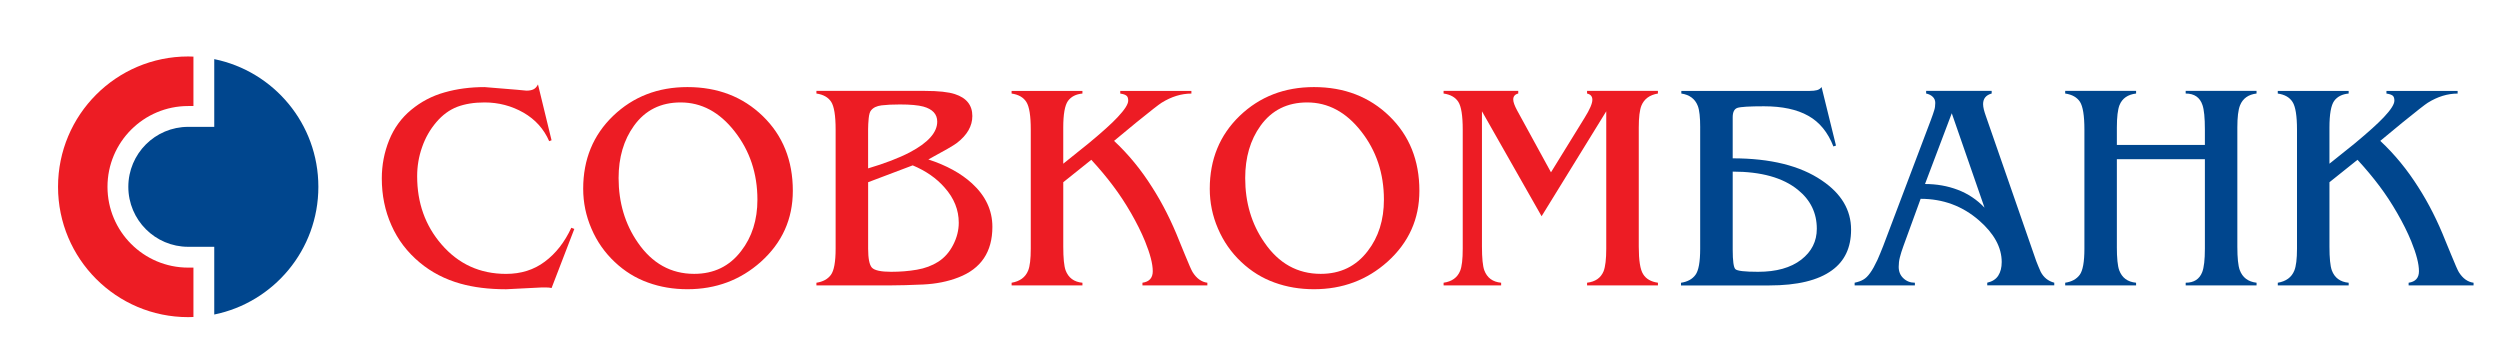
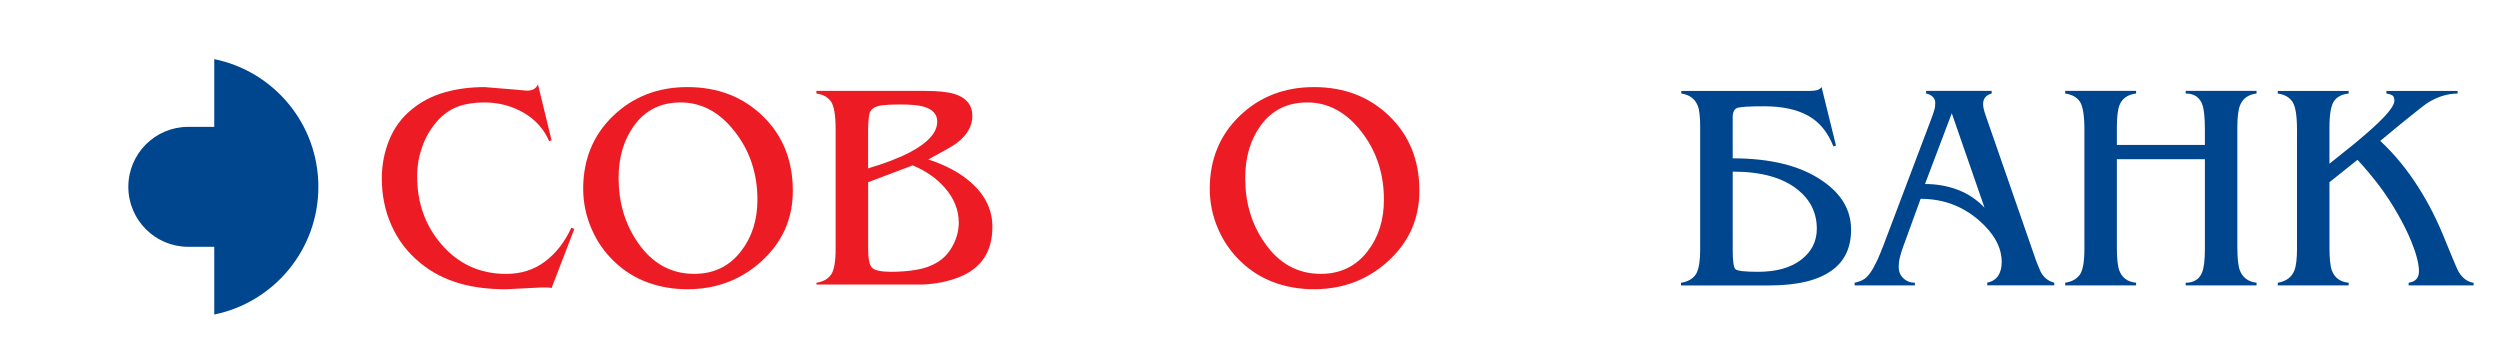
<svg xmlns="http://www.w3.org/2000/svg" width="240" height="33" viewBox="0 0 240 33" fill="none">
  <path fill-rule="evenodd" clip-rule="evenodd" d="M52.952 27.651C52.803 27.611 52.613 27.595 52.385 27.595H52.015L48.585 27.768C46.922 27.768 45.457 27.585 44.191 27.226C42.717 26.81 41.423 26.14 40.306 25.212C39.098 24.209 38.187 23.014 37.576 21.625C36.955 20.237 36.653 18.736 36.653 17.128C36.653 15.841 36.889 14.615 37.36 13.45C37.83 12.286 38.539 11.317 39.472 10.547C40.409 9.77 41.475 9.207 42.671 8.871C43.871 8.528 45.151 8.361 46.513 8.361L49.631 8.616L50.541 8.702C50.826 8.702 51.052 8.657 51.221 8.571C51.391 8.488 51.533 8.329 51.646 8.104L52.949 13.465L52.721 13.553C52.211 12.379 51.389 11.467 50.254 10.813C49.118 10.165 47.871 9.834 46.511 9.834C45.509 9.834 44.64 9.976 43.886 10.259C43.144 10.547 42.475 11.035 41.88 11.736C41.283 12.435 40.83 13.23 40.518 14.134C40.201 15.03 40.047 15.961 40.047 16.925C40.047 19.48 40.825 21.657 42.376 23.453C44.002 25.344 46.069 26.293 48.582 26.293C50.019 26.293 51.263 25.903 52.309 25.113C53.36 24.331 54.204 23.248 54.847 21.865L55.135 21.977L52.952 27.651Z" fill="#ED1C24" />
  <path fill-rule="evenodd" clip-rule="evenodd" d="M59.018 25.155C58.053 24.248 57.305 23.181 56.779 21.948C56.249 20.722 55.986 19.444 55.986 18.123C55.986 15.303 56.941 12.97 58.862 11.123C60.782 9.282 63.158 8.36 65.993 8.36C68.902 8.36 71.314 9.29 73.233 11.15C75.153 13.016 76.111 15.402 76.111 18.316C76.111 21.026 75.091 23.289 73.051 25.127C71.083 26.885 68.733 27.765 65.993 27.765C64.648 27.765 63.388 27.555 62.208 27.126C61.024 26.704 59.961 26.044 59.018 25.155ZM66.641 26.29C68.531 26.29 70.034 25.561 71.147 24.103C72.189 22.762 72.712 21.114 72.712 19.17C72.712 16.65 71.978 14.468 70.523 12.612C69.069 10.756 67.341 9.834 65.336 9.834C63.433 9.834 61.938 10.577 60.862 12.072C59.878 13.438 59.385 15.108 59.385 17.098C59.389 19.442 59.998 21.504 61.226 23.279C62.606 25.287 64.412 26.29 66.641 26.29Z" fill="#ED1C24" />
-   <path fill-rule="evenodd" clip-rule="evenodd" d="M88.781 8.726C90.087 8.726 91.049 8.831 91.671 9.035C92.787 9.398 93.345 10.099 93.345 11.138C93.345 12.102 92.849 12.965 91.871 13.718C91.548 13.967 90.632 14.493 89.122 15.307C90.86 15.875 92.255 16.64 93.311 17.604C94.617 18.8 95.269 20.188 95.269 21.779C95.269 24.181 94.18 25.797 92.011 26.631C90.988 27.03 89.859 27.254 88.623 27.312C87.386 27.366 86.338 27.398 85.491 27.398H78.376V27.143C78.997 27.05 79.461 26.8 79.766 26.388C80.065 25.983 80.22 25.148 80.22 23.878V12.441C80.22 11.101 80.076 10.212 79.793 9.775C79.508 9.342 79.04 9.074 78.376 8.979V8.726H88.781ZM83.34 16.164C84.943 15.688 86.277 15.178 87.337 14.627C89.093 13.7 89.974 12.72 89.974 11.678C89.974 10.957 89.525 10.476 88.639 10.231C88.147 10.099 87.401 10.028 86.4 10.028C85.678 10.028 85.091 10.057 84.627 10.114C84.165 10.173 83.829 10.332 83.62 10.599C83.505 10.729 83.431 10.989 83.394 11.364C83.358 11.742 83.338 12.082 83.338 12.386V16.164H83.34ZM83.34 23.848C83.34 24.814 83.463 25.43 83.704 25.694C83.954 25.957 84.566 26.093 85.55 26.093C86.424 26.093 87.242 26.027 88.019 25.892C88.793 25.76 89.478 25.505 90.074 25.126C90.666 24.746 91.145 24.211 91.504 23.507C91.865 22.811 92.041 22.1 92.041 21.379C92.041 20.153 91.592 19.023 90.679 18.003C89.907 17.115 88.888 16.407 87.62 15.875L83.341 17.493V23.848H83.34Z" fill="#ED1C24" />
-   <path fill-rule="evenodd" clip-rule="evenodd" d="M98.954 12.444C98.954 11.121 98.815 10.235 98.53 9.79C98.249 9.344 97.774 9.074 97.113 8.981V8.728H103.913V8.981C103.293 9.037 102.831 9.274 102.526 9.689C102.225 10.11 102.072 10.957 102.072 12.248V15.716L104.513 13.756C105.818 12.677 106.742 11.841 107.289 11.253C107.964 10.537 108.308 10.007 108.308 9.664C108.308 9.417 108.249 9.253 108.122 9.171C108.004 9.081 107.81 9.02 107.545 8.983V8.73H114.374V8.983C113.415 8.983 112.459 9.275 111.514 9.863C111.269 10.015 110.454 10.648 109.076 11.766L106.95 13.524C108.328 14.81 109.548 16.296 110.608 17.981C111.588 19.51 112.46 21.229 113.216 23.142L113.749 24.444C114.129 25.373 114.374 25.932 114.489 26.12C114.868 26.726 115.339 27.069 115.906 27.142V27.398H109.675V27.142C110.334 27.049 110.665 26.677 110.665 26.037C110.665 25.334 110.417 24.378 109.926 23.168C109.57 22.298 109.118 21.396 108.58 20.459C108.041 19.523 107.469 18.653 106.862 17.848C106.26 17.042 105.561 16.204 104.765 15.34L102.074 17.493V23.683C102.074 24.775 102.149 25.534 102.298 25.951C102.566 26.669 103.106 27.069 103.914 27.143V27.4H97.115V27.143C97.908 27.008 98.437 26.623 98.701 25.978C98.869 25.564 98.954 24.865 98.954 23.879V12.444Z" fill="#ED1C24" />
+   <path fill-rule="evenodd" clip-rule="evenodd" d="M88.781 8.726C90.087 8.726 91.049 8.831 91.671 9.035C92.787 9.398 93.345 10.099 93.345 11.138C93.345 12.102 92.849 12.965 91.871 13.718C91.548 13.967 90.632 14.493 89.122 15.307C90.86 15.875 92.255 16.64 93.311 17.604C94.617 18.8 95.269 20.188 95.269 21.779C95.269 24.181 94.18 25.797 92.011 26.631C90.988 27.03 89.859 27.254 88.623 27.312H78.376V27.143C78.997 27.05 79.461 26.8 79.766 26.388C80.065 25.983 80.22 25.148 80.22 23.878V12.441C80.22 11.101 80.076 10.212 79.793 9.775C79.508 9.342 79.04 9.074 78.376 8.979V8.726H88.781ZM83.34 16.164C84.943 15.688 86.277 15.178 87.337 14.627C89.093 13.7 89.974 12.72 89.974 11.678C89.974 10.957 89.525 10.476 88.639 10.231C88.147 10.099 87.401 10.028 86.4 10.028C85.678 10.028 85.091 10.057 84.627 10.114C84.165 10.173 83.829 10.332 83.62 10.599C83.505 10.729 83.431 10.989 83.394 11.364C83.358 11.742 83.338 12.082 83.338 12.386V16.164H83.34ZM83.34 23.848C83.34 24.814 83.463 25.43 83.704 25.694C83.954 25.957 84.566 26.093 85.55 26.093C86.424 26.093 87.242 26.027 88.019 25.892C88.793 25.76 89.478 25.505 90.074 25.126C90.666 24.746 91.145 24.211 91.504 23.507C91.865 22.811 92.041 22.1 92.041 21.379C92.041 20.153 91.592 19.023 90.679 18.003C89.907 17.115 88.888 16.407 87.62 15.875L83.341 17.493V23.848H83.34Z" fill="#ED1C24" />
  <path fill-rule="evenodd" clip-rule="evenodd" d="M119.166 25.155C118.202 24.248 117.455 23.181 116.927 21.948C116.395 20.722 116.137 19.444 116.137 18.123C116.137 15.303 117.095 12.97 119.01 11.123C120.929 9.282 123.306 8.36 126.141 8.36C129.051 8.36 131.463 9.29 133.383 11.15C135.303 13.016 136.261 15.402 136.261 18.316C136.261 21.026 135.239 23.289 133.199 25.127C131.233 26.885 128.881 27.765 126.141 27.765C124.799 27.765 123.534 27.555 122.356 27.126C121.174 26.704 120.112 26.044 119.166 25.155ZM126.792 26.29C128.682 26.29 130.185 25.561 131.299 24.103C132.338 22.762 132.856 21.114 132.856 19.17C132.856 16.65 132.129 14.468 130.673 12.612C129.22 10.756 127.492 9.834 125.49 9.834C123.58 9.834 122.088 10.577 121.01 12.072C120.028 13.438 119.539 15.108 119.539 17.098C119.539 19.442 120.148 21.504 121.383 23.279C122.756 25.287 124.562 26.29 126.792 26.29Z" fill="#ED1C24" />
-   <path fill-rule="evenodd" clip-rule="evenodd" d="M142.268 10.685V23.679C142.268 24.773 142.344 25.532 142.492 25.949C142.759 26.667 143.297 27.067 144.109 27.141V27.396H138.585V27.141C139.379 27.03 139.907 26.65 140.171 26.008C140.343 25.591 140.422 24.88 140.422 23.875V12.441C140.422 11.101 140.28 10.212 139.997 9.775C139.717 9.341 139.243 9.074 138.583 8.979V8.726H145.752V8.979C145.433 9.054 145.271 9.25 145.271 9.549C145.271 9.795 145.398 10.143 145.642 10.597L148.894 16.542L152.125 11.303C152.621 10.508 152.867 9.934 152.867 9.574C152.867 9.256 152.697 9.055 152.358 8.979V8.726H159.161V8.979C158.364 9.111 157.838 9.501 157.573 10.145C157.408 10.563 157.322 11.263 157.322 12.244V23.681C157.322 25.005 157.46 25.89 157.749 26.331C158.025 26.778 158.501 27.048 159.163 27.141V27.396H152.359V27.141C153.158 27.047 153.681 26.677 153.947 26.035C154.114 25.598 154.2 24.88 154.2 23.877V10.685L147.993 20.759L142.268 10.685Z" fill="#ED1C24" />
  <path fill-rule="evenodd" clip-rule="evenodd" d="M163.219 12.244C163.219 11.263 163.145 10.572 162.991 10.174C162.729 9.492 162.196 9.095 161.408 8.98V8.727H173.197H173.734C174.019 8.727 174.25 8.701 174.431 8.654C174.606 8.608 174.753 8.51 174.871 8.358L176.255 13.974L176.007 14.06C175.477 12.7 174.672 11.714 173.587 11.113C172.509 10.505 171.09 10.203 169.333 10.203C167.941 10.203 167.089 10.255 166.787 10.358C166.487 10.464 166.339 10.765 166.339 11.258V11.816V12.457V15.2C169.963 15.2 172.819 15.906 174.898 17.325C176.769 18.584 177.704 20.16 177.704 22.048C177.704 23.769 177.092 25.068 175.862 25.954C174.539 26.917 172.536 27.402 169.853 27.402H161.376V27.145C161.999 27.05 162.461 26.802 162.762 26.39C163.065 25.985 163.217 25.151 163.217 23.881V12.244H163.219ZM166.34 23.97C166.34 25.044 166.426 25.667 166.593 25.834C166.762 26.01 167.491 26.093 168.775 26.093C170.535 26.093 171.912 25.704 172.917 24.931C173.918 24.156 174.414 23.166 174.414 21.959C174.414 20.451 173.813 19.204 172.602 18.226C171.168 17.056 169.079 16.475 166.34 16.475V23.97Z" fill="#00468E" />
  <path fill-rule="evenodd" clip-rule="evenodd" d="M182.736 23.598C182.58 24.032 182.459 24.402 182.388 24.703C182.31 25.008 182.275 25.307 182.275 25.615C182.275 26.064 182.422 26.432 182.724 26.712C183.027 27 183.394 27.141 183.829 27.141V27.396H178.045V27.141C178.387 27.067 178.669 26.968 178.88 26.841C179.103 26.719 179.317 26.505 179.533 26.203C179.756 25.897 179.985 25.485 180.232 24.954C180.399 24.578 180.589 24.123 180.795 23.595L185.358 11.533C185.513 11.118 185.621 10.805 185.681 10.598C185.752 10.39 185.786 10.15 185.786 9.888C185.786 9.642 185.705 9.444 185.543 9.294C185.383 9.14 185.174 9.034 184.909 8.978V8.725H191.201V8.978C190.645 9.13 190.377 9.471 190.377 10C190.377 10.148 190.404 10.322 190.448 10.511C190.495 10.699 190.558 10.898 190.632 11.109L195.478 25.064C195.611 25.407 195.751 25.745 195.905 26.089C196.19 26.637 196.625 26.986 197.209 27.138V27.393H190.775V27.138C191.266 27.027 191.617 26.799 191.833 26.459C192.054 26.116 192.164 25.684 192.164 25.154C192.164 23.755 191.437 22.419 189.984 21.156C188.398 19.776 186.53 19.086 184.381 19.086L182.736 23.598ZM187.37 10.873L184.801 17.665C185.914 17.665 186.96 17.848 187.937 18.218C188.921 18.591 189.783 19.162 190.514 19.935L187.37 10.873Z" fill="#00468E" />
  <path fill-rule="evenodd" clip-rule="evenodd" d="M203.217 23.679C203.217 24.773 203.293 25.533 203.445 25.947C203.712 26.667 204.248 27.065 205.062 27.141L205.065 27.396H198.258V27.141C198.881 27.048 199.343 26.798 199.65 26.386C199.951 25.981 200.103 25.147 200.103 23.877V12.441C200.103 11.101 199.958 10.212 199.677 9.775C199.392 9.342 198.92 9.074 198.258 8.979V8.726H205.065V8.979C204.267 9.074 203.735 9.444 203.474 10.087C203.303 10.523 203.219 11.244 203.219 12.242V13.916H211.669V12.441C211.669 11.307 211.59 10.523 211.438 10.087C211.193 9.349 210.657 8.979 209.825 8.979V8.726H216.628V8.979C215.833 9.074 215.307 9.454 215.043 10.114C214.868 10.55 214.785 11.263 214.785 12.242V23.679C214.785 24.757 214.863 25.505 215.013 25.919C215.278 26.64 215.816 27.048 216.63 27.141V27.396H209.826V27.141C210.618 27.141 211.148 26.802 211.414 26.119C211.581 25.68 211.669 24.939 211.669 23.877V15.282H203.219V23.679H203.217Z" fill="#00468E" />
  <path fill-rule="evenodd" clip-rule="evenodd" d="M220.512 12.444C220.512 11.121 220.37 10.235 220.085 9.79C219.802 9.344 219.331 9.074 218.666 8.981V8.728H225.471V8.981C224.848 9.037 224.383 9.274 224.079 9.689C223.779 10.11 223.627 10.957 223.627 12.248V15.716L226.072 13.756C227.372 12.677 228.295 11.841 228.847 11.253C229.524 10.537 229.861 10.007 229.861 9.664C229.861 9.417 229.8 9.253 229.684 9.171C229.554 9.081 229.367 9.02 229.099 8.983V8.73H235.932V8.983C234.965 8.983 234.014 9.275 233.069 9.863C232.824 10.015 232.012 10.648 230.634 11.766L228.505 13.524C229.883 14.81 231.101 16.296 232.164 17.981C233.145 19.51 234.015 21.229 234.771 23.142L235.308 24.444C235.687 25.373 235.932 25.932 236.045 26.12C236.421 26.726 236.895 27.069 237.462 27.142V27.398H231.228V27.142C231.888 27.049 232.22 26.677 232.22 26.037C232.22 25.334 231.974 24.378 231.481 23.168C231.125 22.298 230.673 21.396 230.133 20.459C229.596 19.523 229.026 18.653 228.419 17.848C227.813 17.042 227.116 16.204 226.321 15.34L223.628 17.493V23.683C223.628 24.775 223.704 25.534 223.854 25.951C224.119 26.669 224.663 27.069 225.473 27.143V27.4H218.668V27.143C219.466 27.008 219.992 26.623 220.254 25.978C220.424 25.564 220.512 24.865 220.512 23.879V12.444Z" fill="#00468E" />
  <path fill-rule="evenodd" clip-rule="evenodd" d="M20.568 5.676V12.178H18.067C14.895 12.178 12.319 14.754 12.319 17.936C12.319 21.112 14.895 23.693 18.067 23.693H20.568V30.195C26.271 29.033 30.563 23.987 30.563 17.937C30.565 11.881 26.273 6.835 20.568 5.676Z" fill="#00468E" />
-   <path fill-rule="evenodd" clip-rule="evenodd" d="M18.067 25.691C13.788 25.691 10.319 22.217 10.319 17.934C10.319 13.651 13.79 10.179 18.067 10.179H18.57V5.435C18.405 5.426 18.234 5.421 18.067 5.421C11.165 5.421 5.571 11.023 5.571 17.934C5.571 24.843 11.165 30.445 18.067 30.445C18.234 30.445 18.405 30.438 18.57 30.431V25.689H18.067V25.691Z" fill="#ED1C24" />
</svg>